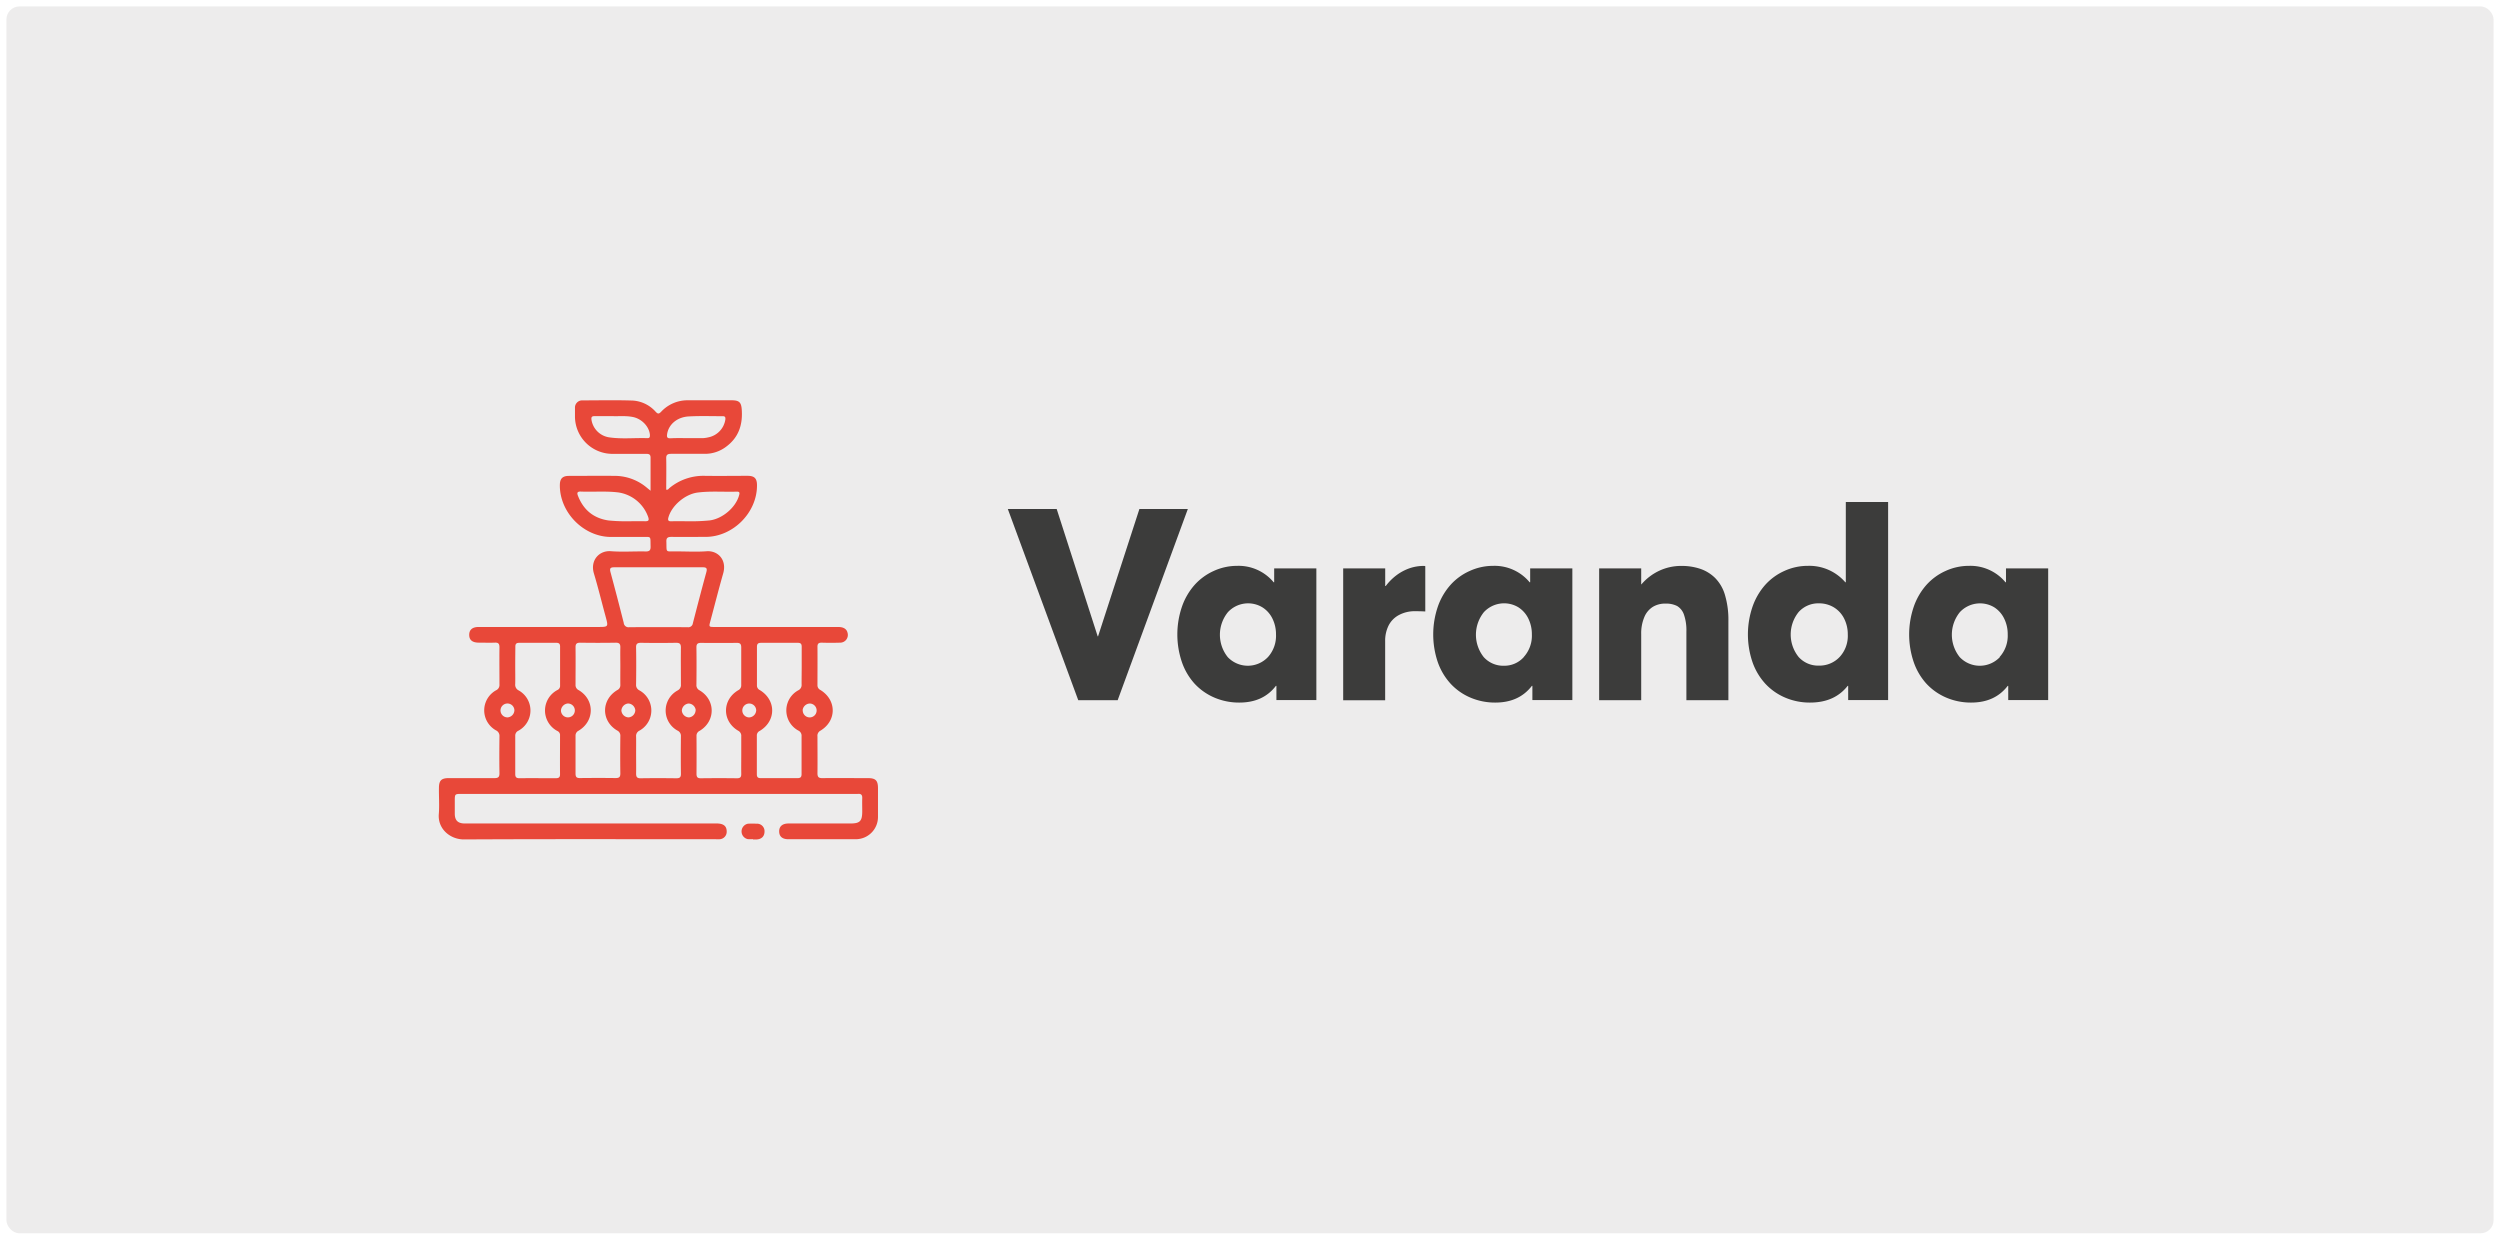
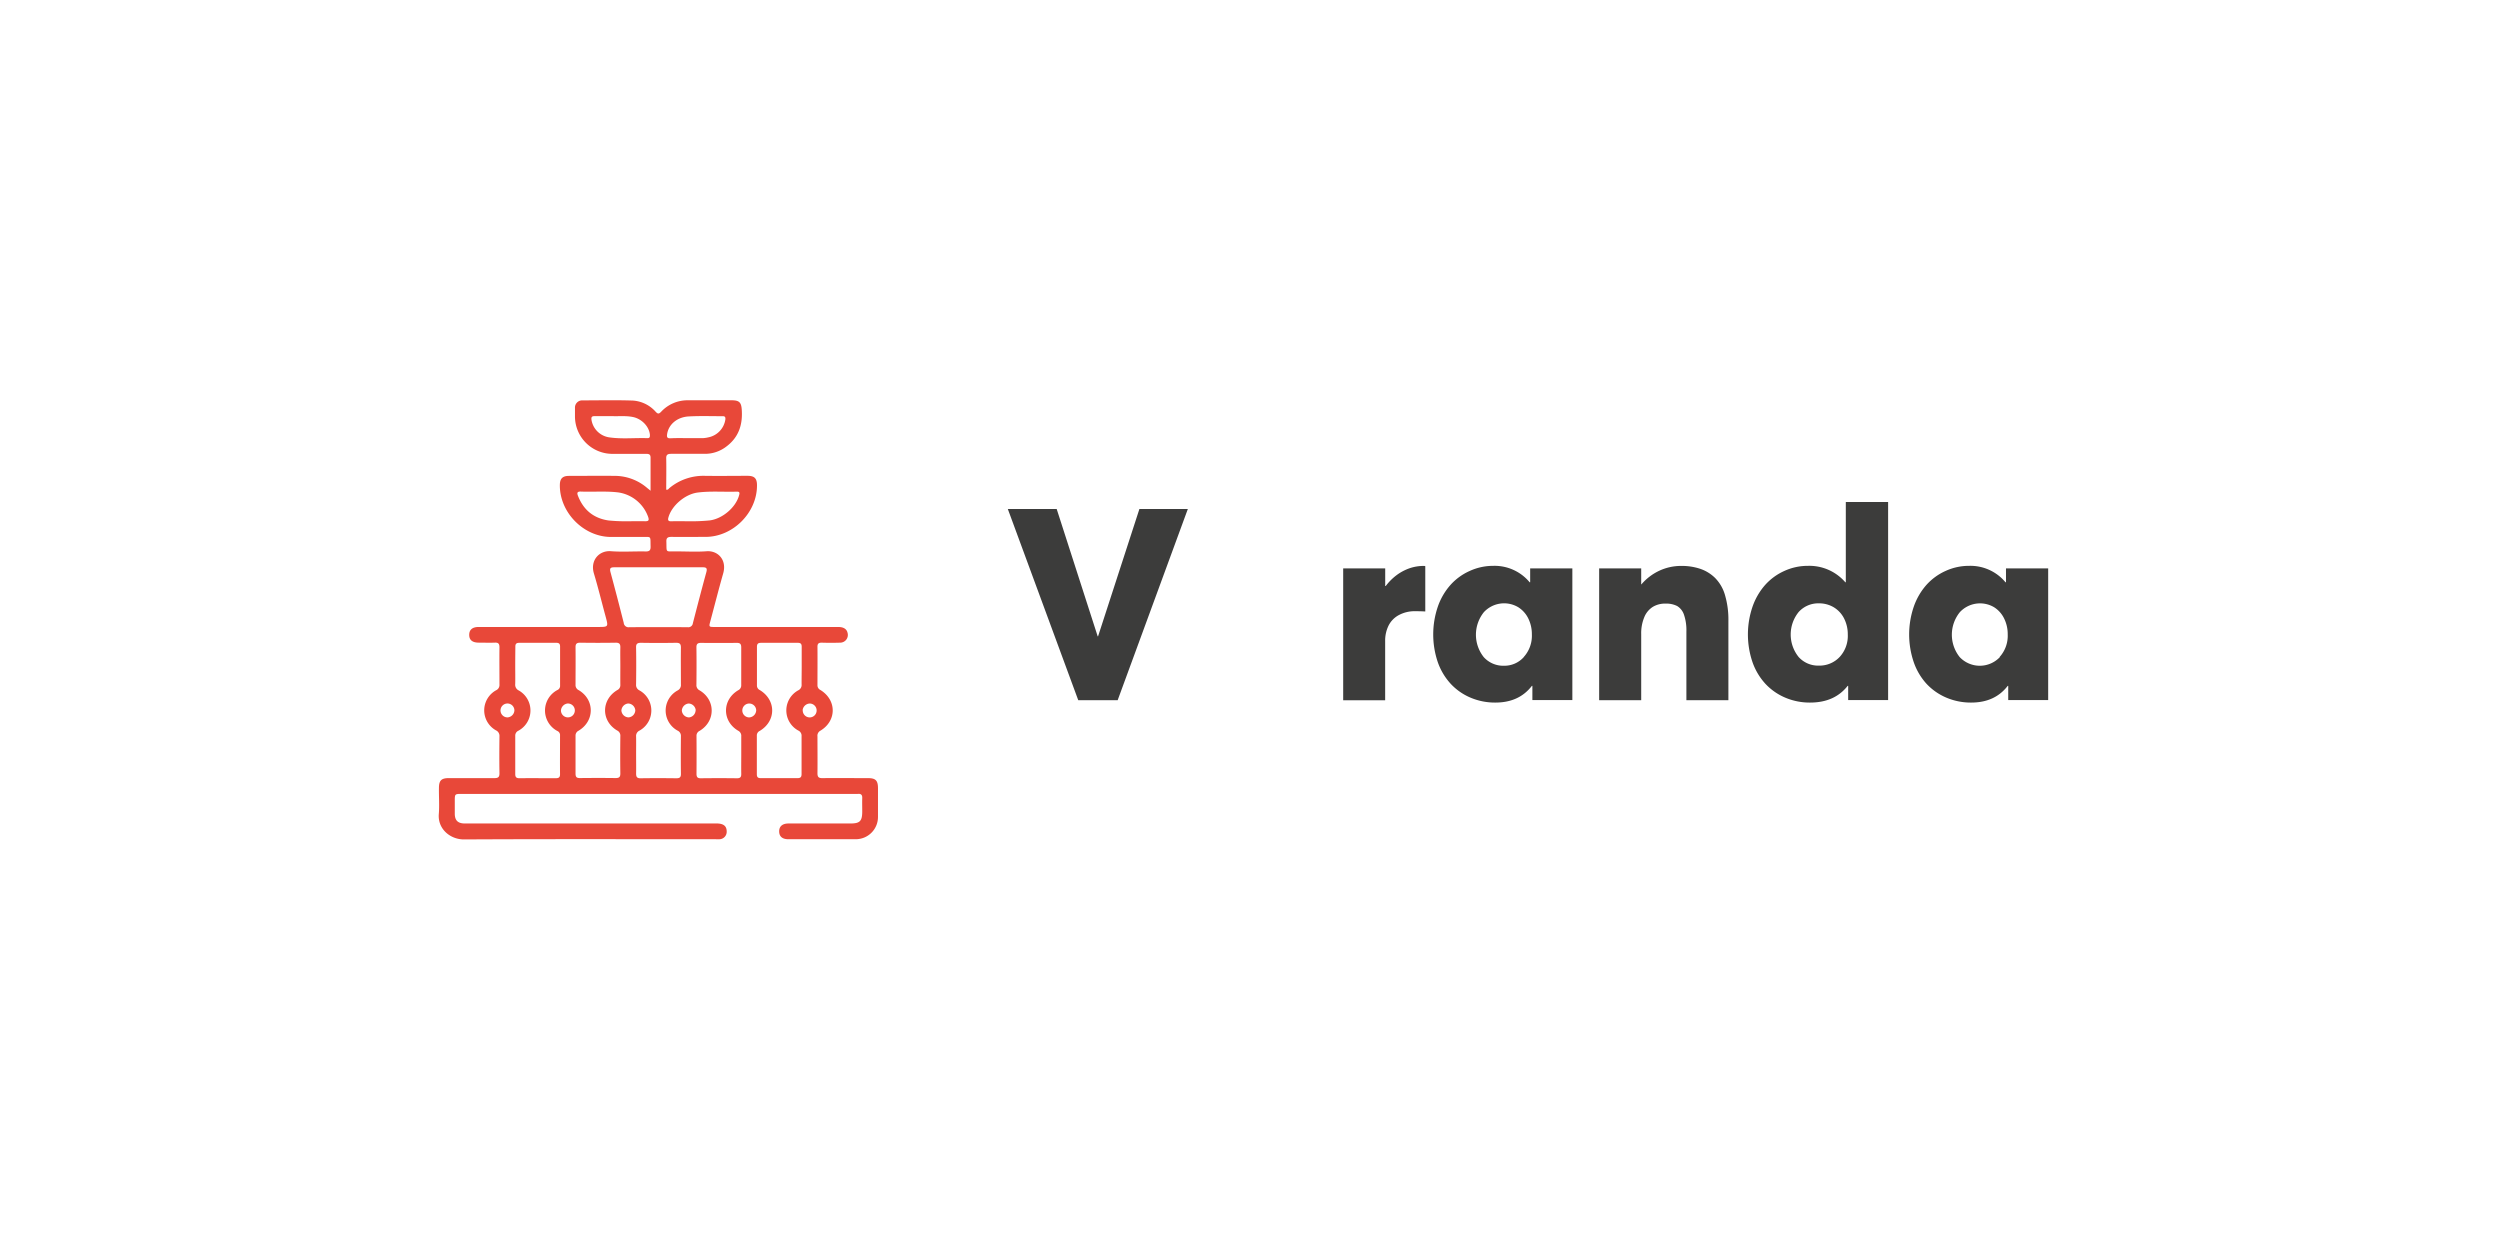
<svg xmlns="http://www.w3.org/2000/svg" id="Camada_1" data-name="Camada 1" viewBox="0 0 972 482">
  <defs>
    <style>.cls-1{fill:#edecec;}.cls-2{fill:#3c3c3b;}.cls-3{fill:#e84839;}</style>
  </defs>
-   <rect class="cls-1" x="2.5" y="2.5" width="967" height="477" rx="5.07" />
  <path class="cls-2" d="M461.83,197.9l-27.28,74.33H419.22L391.84,197.9h19l15.94,49.5h.15L443,197.9Z" />
-   <path class="cls-2" d="M511.8,221v51.19H496.27v-5.52h-.21q-4.95,6.5-14.2,6.49a24.33,24.33,0,0,1-9.71-1.94,22.55,22.55,0,0,1-7.66-5.37,24.22,24.22,0,0,1-4.95-8.38,33.42,33.42,0,0,1,0-21.58,25.13,25.13,0,0,1,4.9-8.45,22.3,22.3,0,0,1,7.43-5.44,21.85,21.85,0,0,1,9.22-2,17.71,17.71,0,0,1,14.1,6.38h.21V221ZM493,255.45a12.32,12.32,0,0,0,3.11-8.71,13.76,13.76,0,0,0-1.4-6.26,10.68,10.68,0,0,0-3.89-4.35A10.71,10.71,0,0,0,477.42,238a13.93,13.93,0,0,0-.06,17.5,10.77,10.77,0,0,0,15.59,0Z" />
  <path class="cls-2" d="M554.15,220.12v17.62c-1-.06-2.26-.1-3.83-.1a12.94,12.94,0,0,0-6.46,1.51,9.44,9.44,0,0,0-4,4.11,13.19,13.19,0,0,0-1.31,6v23H522.23V221h16.34v6.84h.21a21.09,21.09,0,0,1,4.31-4.29,19,19,0,0,1,5-2.63,17.16,17.16,0,0,1,5.46-.89A1.79,1.79,0,0,1,554.15,220.12Z" />
  <path class="cls-2" d="M611.33,221v51.19H595.79v-5.52h-.2q-5,6.5-14.2,6.49a24.3,24.3,0,0,1-9.71-1.94,22.45,22.45,0,0,1-7.66-5.37,24.23,24.23,0,0,1-5-8.38,33.59,33.59,0,0,1,0-21.58,25.15,25.15,0,0,1,4.91-8.45A22.1,22.1,0,0,1,571.4,222a21.85,21.85,0,0,1,9.22-2,17.71,17.71,0,0,1,14.1,6.38h.21V221Zm-18.86,34.41a12.29,12.29,0,0,0,3.12-8.71,13.76,13.76,0,0,0-1.4-6.26,10.75,10.75,0,0,0-3.89-4.35A10.72,10.72,0,0,0,576.94,238a14,14,0,0,0-.05,17.5,10.2,10.2,0,0,0,7.87,3.34A10.09,10.09,0,0,0,592.47,255.45Z" />
  <path class="cls-2" d="M661.09,221.17a15.17,15.17,0,0,1,5.75,3.55,15.56,15.56,0,0,1,3.85,6.69A33.9,33.9,0,0,1,672,241.52v30.71H655.67V245.56a18.5,18.5,0,0,0-.94-6.56,6.24,6.24,0,0,0-2.66-3.38,9.45,9.45,0,0,0-4.57-.94,9.13,9.13,0,0,0-4.9,1.28,8.52,8.52,0,0,0-3.3,4,16.23,16.23,0,0,0-1.2,6.59v25.7H621.75V221H638.1v6.18h.1a20.6,20.6,0,0,1,7-5.31,20,20,0,0,1,8.48-1.84A22.7,22.7,0,0,1,661.09,221.17Z" />
  <path class="cls-2" d="M734.1,195.19v77H718.57v-5.52h-.2q-5.11,6.5-14.62,6.49a24.25,24.25,0,0,1-9.7-1.94,22.59,22.59,0,0,1-7.67-5.37,24.22,24.22,0,0,1-5-8.38,33.42,33.42,0,0,1,0-21.58,25.29,25.29,0,0,1,4.9-8.45,22.23,22.23,0,0,1,7.44-5.44,21.85,21.85,0,0,1,9.22-2,18.47,18.47,0,0,1,14.51,6.38h.2V195.19Zm-18.88,60.28a12.05,12.05,0,0,0,3.2-8.73,13.52,13.52,0,0,0-1.43-6.26,10.68,10.68,0,0,0-4-4.35,11.09,11.09,0,0,0-5.8-1.55,10.25,10.25,0,0,0-7.87,3.37,13.92,13.92,0,0,0,0,17.5,10.18,10.18,0,0,0,7.87,3.34A10.75,10.75,0,0,0,715.22,255.47Z" />
  <path class="cls-2" d="M796.33,221v51.19H780.8v-5.52h-.2q-5,6.5-14.21,6.49a24.25,24.25,0,0,1-9.7-1.94,22.59,22.59,0,0,1-7.67-5.37,24.22,24.22,0,0,1-4.95-8.38,33.42,33.42,0,0,1,0-21.58,25.29,25.29,0,0,1,4.9-8.45,22.23,22.23,0,0,1,7.44-5.44,21.81,21.81,0,0,1,9.22-2,17.74,17.74,0,0,1,14.1,6.38h.2V221Zm-18.85,34.41a12.29,12.29,0,0,0,3.12-8.71,13.63,13.63,0,0,0-1.41-6.26,10.73,10.73,0,0,0-3.88-4.35A10.72,10.72,0,0,0,762,238a13.92,13.92,0,0,0-.05,17.5,10.75,10.75,0,0,0,15.58,0Z" />
  <path class="cls-3" d="M252.94,190.8c0-4.57,0-8.72,0-12.88,0-1.33-.71-1.46-1.75-1.46q-6.61,0-13.22,0a14.58,14.58,0,0,1-14.42-14.37c0-1.17,0-2.33,0-3.49a2.79,2.79,0,0,1,2.88-2.93c6.54,0,13.1-.16,19.64.07a13,13,0,0,1,8.86,4.36c.83.87,1.22.92,2.11,0a14,14,0,0,1,10.49-4.47c5.63,0,11.26,0,16.89,0,3.14,0,3.85.88,4,4.06.31,5.65-1.33,10.4-5.94,13.87a13.57,13.57,0,0,1-8.52,2.89c-4.35,0-8.69,0-13,0-1.39,0-2,.35-1.93,1.85.08,4,0,8.07,0,12.09.73.16.94-.4,1.29-.67A20.62,20.62,0,0,1,273.76,185c5.63.09,11.26,0,16.89,0,2.68,0,3.66,1,3.67,3.64.08,10.59-9.23,20-19.83,20.1-4.47,0-8.94.05-13.4,0-1.46,0-2.09.34-2,1.94.13,4.32-.46,3.67,3.72,3.7,4,0,8,.24,11.93-.05,4.35-.33,7.94,3.31,6.45,8.57-1.76,6.17-3.33,12.39-5,18.6-.61,2.26-.6,2.27,1.8,2.27h47.92c2.1,0,3.33.81,3.64,2.35a3,3,0,0,1-2.94,3.75q-3.58.11-7.16,0c-1.19,0-1.63.41-1.62,1.6.05,5,0,9.92,0,14.88a2,2,0,0,0,1.1,1.89c6.42,3.9,6.45,12,.05,15.85a2.2,2.2,0,0,0-1.15,2.24c0,4.77.06,9.55,0,14.32,0,1.46.47,1.9,1.91,1.89,5.93-.07,11.87,0,17.81,0,2.89,0,3.8.94,3.81,3.88,0,3.73,0,7.46,0,11.2a8.64,8.64,0,0,1-8.59,8.67c-8.75,0-17.51,0-26.26,0-2.32,0-3.54-1.06-3.57-3s1.2-3.11,3.63-3.12h24.05c3.73,0,4.61-.91,4.62-4.7,0-1.71-.06-3.43,0-5.14.06-1.31-.49-1.79-1.73-1.66-.36,0-.74,0-1.1,0H179.63c-2.81,0-2.81,0-2.81,2.76,0,1.72,0,3.43,0,5.14.08,2.38,1.17,3.47,3.51,3.59.67,0,1.34,0,2,0h96.21c2.75,0,4,1,4,3.13a2.9,2.9,0,0,1-2.67,3c-.6.06-1.22,0-1.83,0-32.56,0-65.12-.09-97.68.08-5.37,0-10.23-4.14-9.75-9.87.27-3.34,0-6.73.05-10.1,0-2.93.92-3.86,3.81-3.87,5.94,0,11.88,0,17.81,0,1.44,0,1.93-.43,1.91-1.89-.08-4.77-.06-9.55,0-14.32a2.36,2.36,0,0,0-1.32-2.34,8.9,8.9,0,0,1,.07-15.63,2.24,2.24,0,0,0,1.25-2.19c0-4.84-.06-9.67,0-14.51,0-1.36-.44-1.85-1.8-1.79-2.08.08-4.16,0-6.24,0-2.46,0-3.71-1-3.72-3s1.23-3.09,3.67-3.09h46.27c4.21,0,4.19,0,3.11-4-1.53-5.6-2.9-11.25-4.57-16.81-1.53-5.11,2.07-9,6.58-8.65s9.06,0,13.59.1c1.48,0,1.9-.5,1.87-1.92-.12-4.35.46-3.69-3.7-3.72-3.92,0-7.83,0-11.75,0-10.67-.06-20-9.63-19.83-20.29.05-2.41,1.06-3.44,3.5-3.45,6.18,0,12.37-.09,18.55,0a19.41,19.41,0,0,1,12,4.78C252.07,190.07,252.34,190.31,252.94,190.8Zm-52.62,68c0,2.39.05,4.78,0,7.16a2.44,2.44,0,0,0,1.37,2.49,8.94,8.94,0,0,1-.13,15.65,2.08,2.08,0,0,0-1.23,2c0,5,0,9.91,0,14.86,0,1.19.43,1.62,1.61,1.61,4.71-.05,9.42,0,14.13,0,1.13,0,1.68-.29,1.67-1.54-.05-5,0-10,0-15.05a1.72,1.72,0,0,0-1-1.75,9,9,0,0,1-.06-15.93,1.75,1.75,0,0,0,1.08-1.73c0-5.07,0-10.15,0-15.22,0-1-.4-1.43-1.42-1.42-4.83,0-9.66,0-14.49,0-1.13,0-1.5.46-1.48,1.54C200.35,253.89,200.32,256.34,200.32,258.78Zm40.87,0c0-2.32-.06-4.65,0-7,.05-1.4-.37-1.95-1.86-1.92-4.59.08-9.18.07-13.76,0-1.36,0-1.82.44-1.8,1.8.06,4.83,0,9.67,0,14.5a2.19,2.19,0,0,0,1.26,2.17c6.25,3.74,6.21,12-.08,15.75a2.08,2.08,0,0,0-1.18,2c0,4.9,0,9.79,0,14.68,0,1.24.37,1.75,1.68,1.73,4.65-.05,9.29-.06,13.94,0,1.37,0,1.81-.44,1.8-1.8-.07-4.83-.05-9.66,0-14.49a2.21,2.21,0,0,0-1.24-2.2c-6.29-3.72-6.26-11.94.05-15.72a2.09,2.09,0,0,0,1.19-2C241.16,263.8,241.19,261.29,241.19,258.78Zm6.13,34.58c0,2.45.05,4.9,0,7.34,0,1.29.3,1.89,1.74,1.87,4.64-.07,9.29-.06,13.94,0,1.24,0,1.75-.36,1.74-1.67-.06-4.89-.05-9.79,0-14.68a2.22,2.22,0,0,0-1.29-2.17,8.89,8.89,0,0,1,0-15.62,2.35,2.35,0,0,0,1.29-2.35c0-4.77-.07-9.54,0-14.31,0-1.49-.51-1.89-1.92-1.87q-6.78.11-13.57,0c-1.4,0-2,.36-1.94,1.86.09,4.77.06,9.54,0,14.31a2.33,2.33,0,0,0,1.3,2.33,8.93,8.93,0,0,1,0,15.65,2.3,2.3,0,0,0-1.29,2.35C247.36,288.72,247.32,291,247.32,293.36Zm40.88.27c0-2.45,0-4.89,0-7.34a2.2,2.2,0,0,0-1.21-2.21c-6.3-3.74-6.29-11.95,0-15.72a2.08,2.08,0,0,0,1.2-2c0-4.89,0-9.78,0-14.68,0-1.4-.52-1.77-1.84-1.75q-6.87.07-13.76,0c-1.33,0-1.84.39-1.82,1.78.07,4.83.05,9.66,0,14.49a2.21,2.21,0,0,0,1.24,2.19c6.27,3.75,6.25,12,0,15.75a2.08,2.08,0,0,0-1.21,2q.06,7.33,0,14.68c0,1.21.32,1.77,1.65,1.75q7.07-.09,14.12,0c1.36,0,1.66-.58,1.63-1.77C288.16,298.4,288.2,296,288.2,293.63Zm23.5-34.5c0-2.57,0-5.14,0-7.71,0-1.1-.4-1.52-1.51-1.51-4.77,0-9.54,0-14.31,0-1.22,0-1.59.47-1.58,1.64,0,5,0,9.9,0,14.86a1.93,1.93,0,0,0,1.12,1.87c6.4,3.89,6.41,12,0,15.86a1.94,1.94,0,0,0-1.16,1.87q0,7.51,0,15c0,1.1.4,1.52,1.51,1.51,4.77,0,9.54,0,14.31,0,1.22,0,1.58-.48,1.57-1.64,0-4.89,0-9.79,0-14.68a2.2,2.2,0,0,0-1.26-2.18,8.9,8.9,0,0,1-.05-15.63,2.3,2.3,0,0,0,1.32-2.33C311.65,263.77,311.7,261.45,311.7,259.13Zm-55.62-38.59c-5.75,0-11.5,0-17.25,0-1.57,0-1.86.45-1.46,1.93q2.65,9.81,5.14,19.68a1.85,1.85,0,0,0,2.12,1.69q11.38-.08,22.76,0a1.77,1.77,0,0,0,2-1.56c1.71-6.63,3.43-13.25,5.24-19.85.42-1.55,0-1.9-1.51-1.89C267.46,220.58,261.77,220.54,256.08,220.54ZM267,202.66a74.72,74.72,0,0,0,9-.33c4.94-.67,10.1-5.05,11.37-9.79.23-.84.29-1.42-.89-1.39-5.07.17-10.15-.29-15.21.35-4.91.62-10.18,5.11-11.41,9.77-.27,1,0,1.44,1.11,1.41C263,202.61,265,202.66,267,202.66Zm-22.46,0c2.37,0,4.33-.06,6.28,0,1.26,0,1.63-.28,1.22-1.57a14.53,14.53,0,0,0-11.68-9.64c-4.82-.59-9.65-.13-14.47-.33-1.53-.06-1.62.54-1.15,1.73,2.14,5.41,6,8.62,11.79,9.5A68,68,0,0,0,244.57,202.66Zm-6.5-40.87c-2.58,0-4.72,0-6.85,0-1.08,0-1.35.35-1.23,1.4a8.2,8.2,0,0,0,6.73,6.83c5,.76,10,.17,15,.34,1,0,1-.52,1-1.29-.28-3.24-3.19-6.25-6.63-6.94C243.23,161.56,240.42,161.91,238.07,161.79Zm28.83,8.55v0c2.2,0,4.4,0,6.59,0a12.29,12.29,0,0,0,2-.31,8.32,8.32,0,0,0,6.57-7c.06-.88-.16-1.22-1.06-1.21-4.4,0-8.8-.15-13.18.09-4.63.25-7.93,3.22-8.43,7-.15,1.14.13,1.54,1.3,1.5C262.75,170.29,264.83,170.34,266.9,170.34ZM200,276.19a2.7,2.7,0,1,0-2.66,2.73A2.85,2.85,0,0,0,200,276.19Zm20.72-2.67a2.91,2.91,0,0,0-2.62,2.79,2.7,2.7,0,1,0,2.62-2.79ZM247,276.18a2.87,2.87,0,0,0-2.74-2.66,2.91,2.91,0,0,0-2.66,2.75,2.87,2.87,0,0,0,2.75,2.65A2.84,2.84,0,0,0,247,276.18Zm23.5,0a2.87,2.87,0,0,0-2.75-2.65,2.91,2.91,0,0,0-2.65,2.76,2.87,2.87,0,0,0,2.76,2.64A2.84,2.84,0,0,0,270.45,276.17Zm23.51.14a2.7,2.7,0,1,0-2.78,2.61A2.85,2.85,0,0,0,294,276.31Zm18.1-.14a2.7,2.7,0,1,0,2.75-2.65A2.9,2.9,0,0,0,312.06,276.17Z" />
-   <path class="cls-3" d="M292.75,326.26a16.67,16.67,0,0,1-2,0,3.06,3.06,0,0,1,.05-6,27.57,27.57,0,0,1,3.28,0,2.91,2.91,0,0,1,3.17,3c0,1.91-1.15,3.06-3.22,3.13-.43,0-.85,0-1.28,0Z" />
</svg>